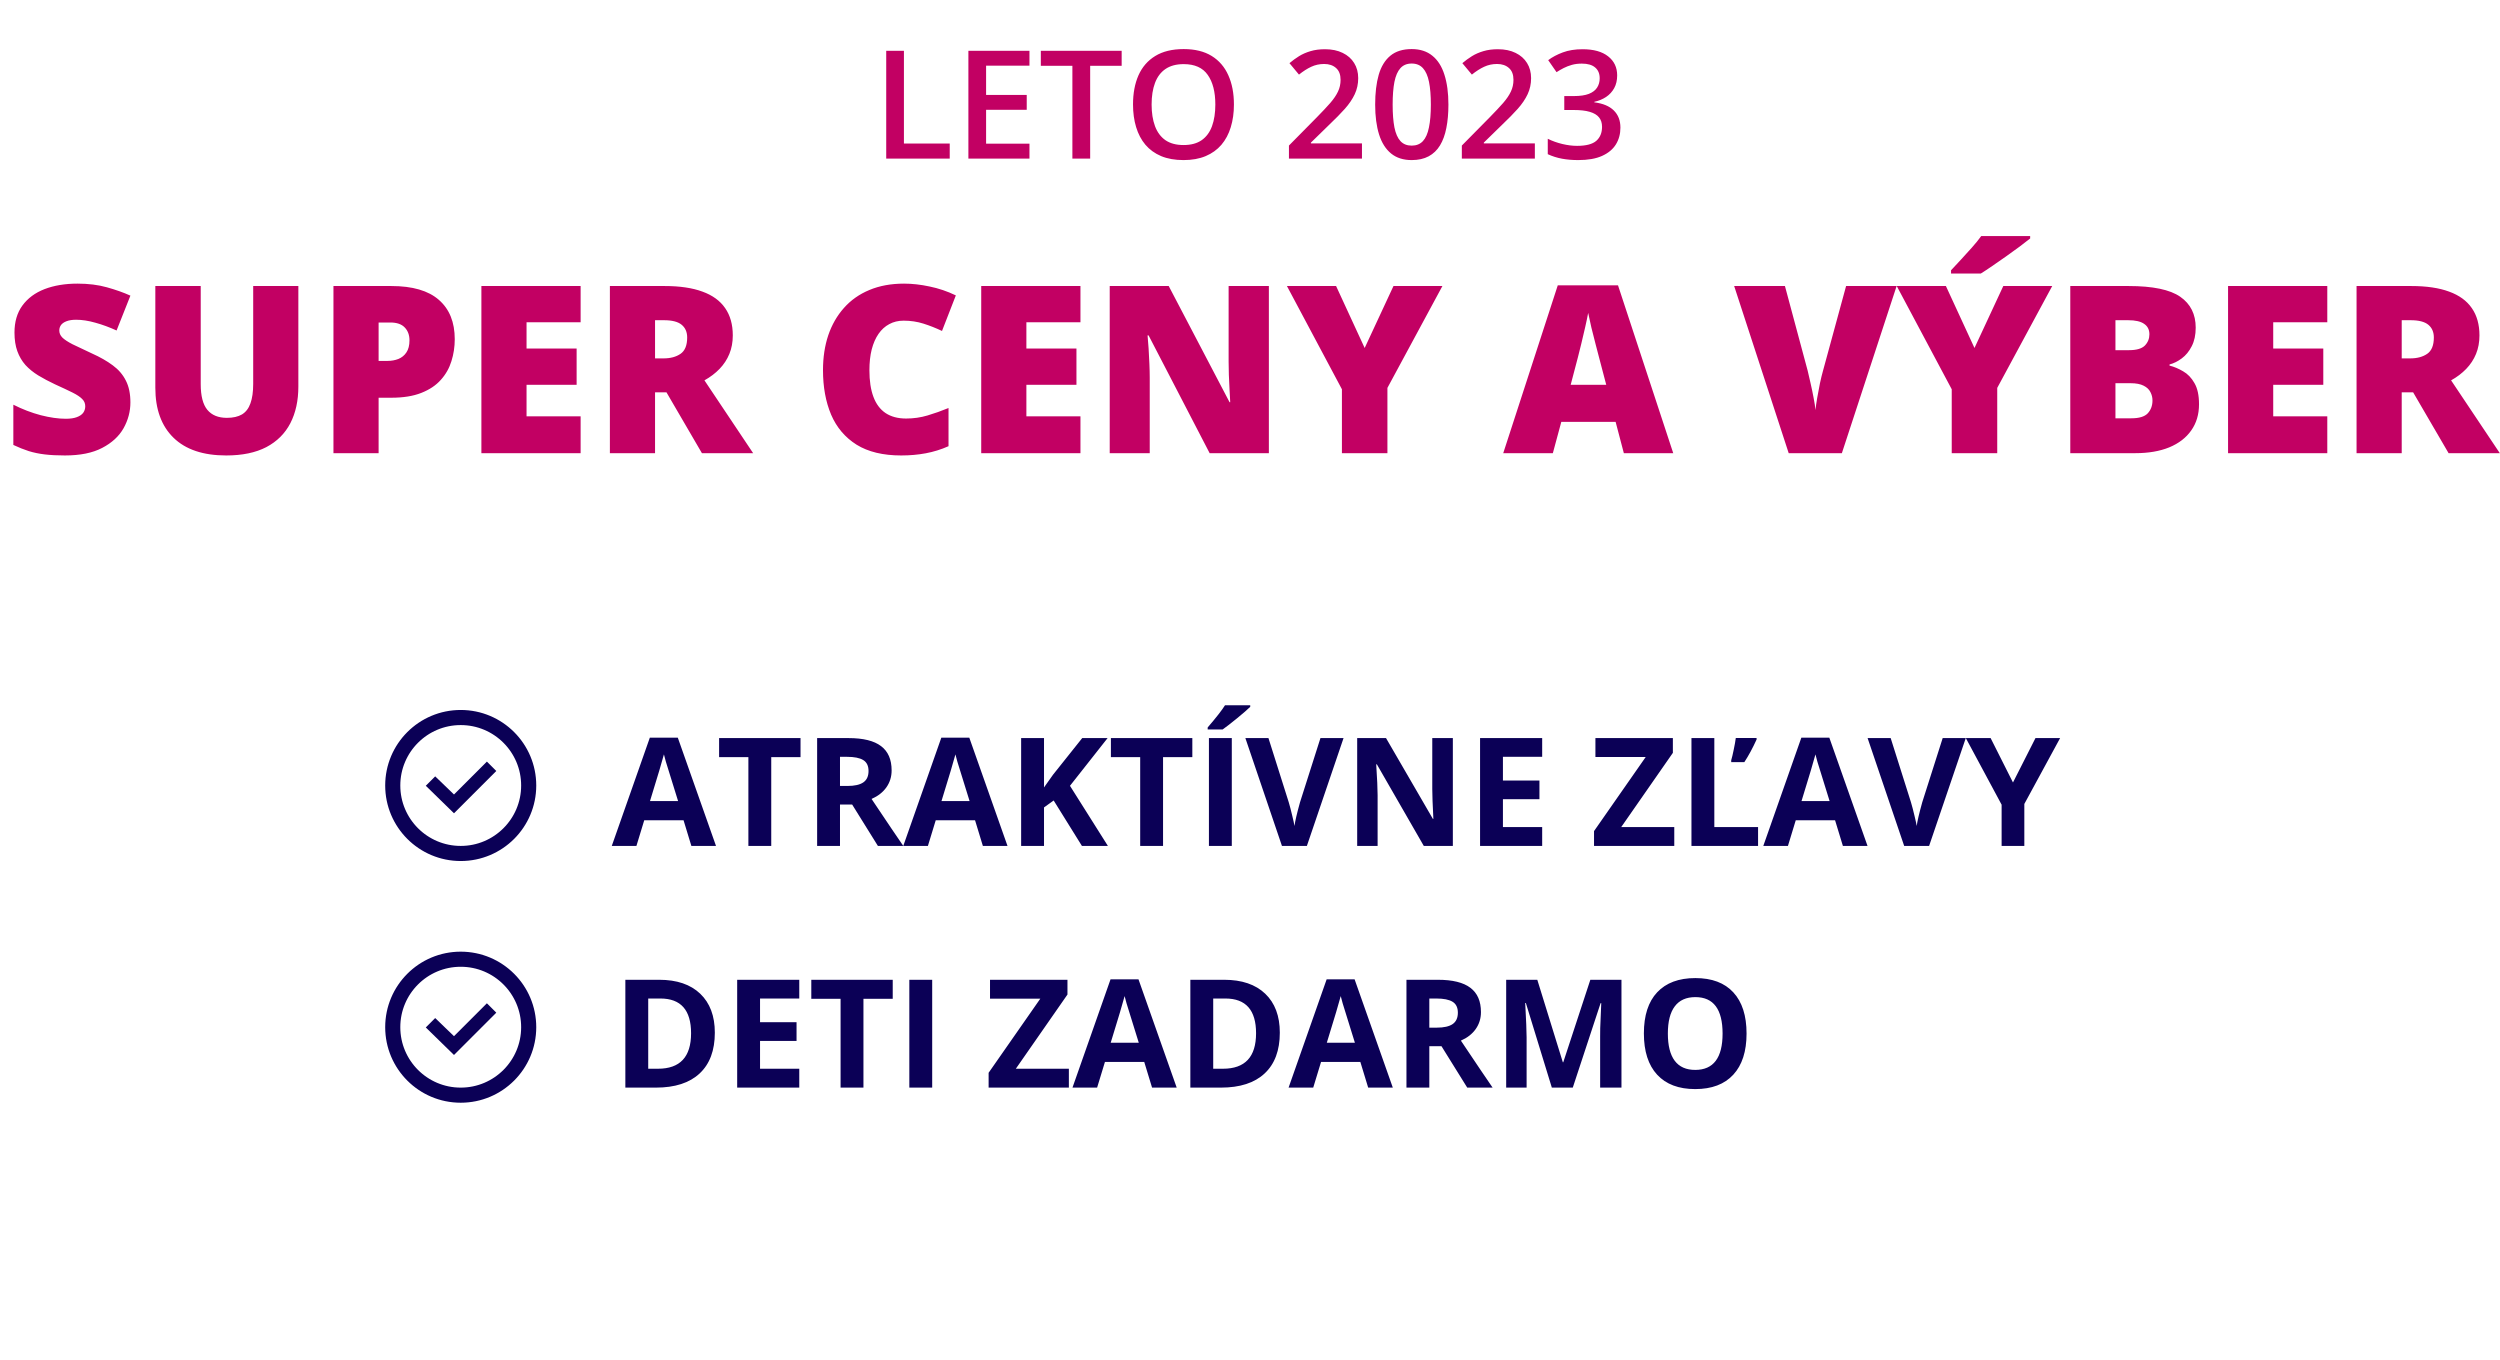
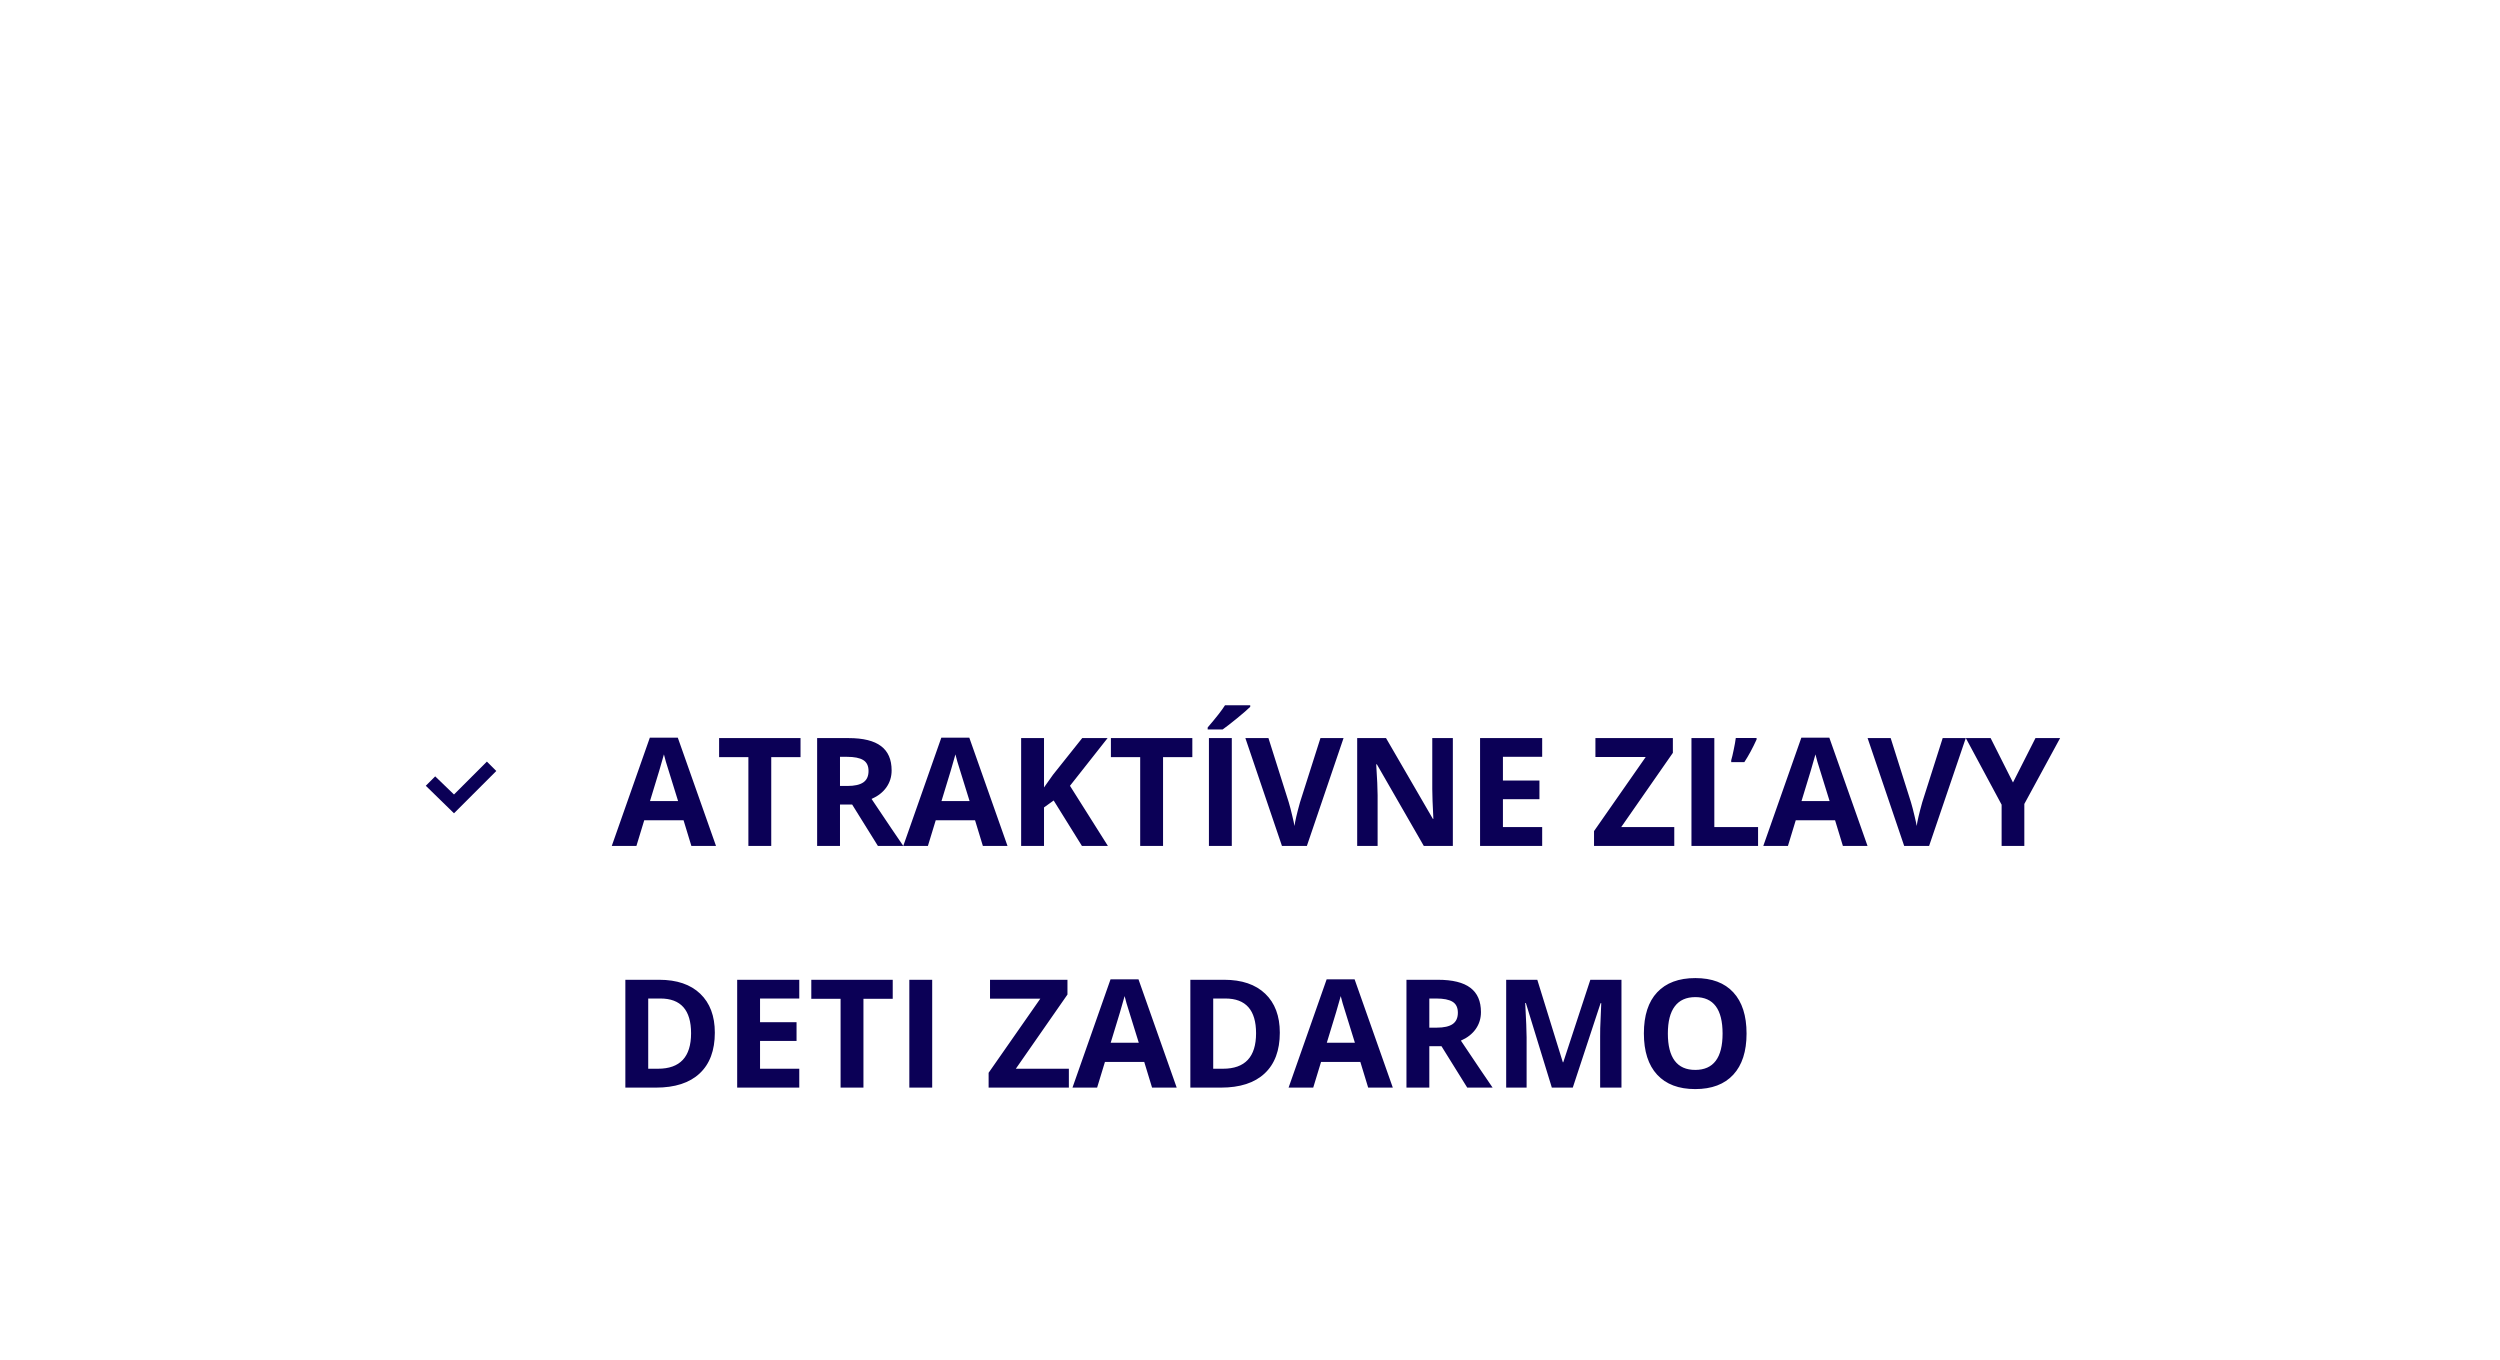
<svg xmlns="http://www.w3.org/2000/svg" width="331" height="180" viewBox="0 0 331 180" fill="none">
-   <path d="M117.336 21V6.723H119.68V19.008H125.744V21H117.336ZM136.301 21H128.215V6.723H136.301V8.695H130.559V12.572H135.939V14.535H130.559V19.018H136.301V21ZM144.338 21H141.984V8.715H137.805V6.723H148.508V8.715H144.338V21ZM163.371 13.842C163.371 14.942 163.231 15.945 162.951 16.85C162.678 17.748 162.264 18.523 161.711 19.174C161.158 19.818 160.464 20.316 159.631 20.668C158.798 21.02 157.821 21.195 156.701 21.195C155.562 21.195 154.572 21.02 153.732 20.668C152.899 20.316 152.206 19.815 151.652 19.164C151.105 18.513 150.695 17.735 150.422 16.83C150.148 15.925 150.012 14.922 150.012 13.822C150.012 12.351 150.253 11.068 150.734 9.975C151.223 8.874 151.962 8.021 152.951 7.416C153.947 6.804 155.204 6.498 156.721 6.498C158.205 6.498 159.439 6.801 160.422 7.406C161.405 8.012 162.141 8.865 162.629 9.965C163.124 11.059 163.371 12.351 163.371 13.842ZM152.473 13.842C152.473 14.942 152.622 15.896 152.922 16.703C153.221 17.504 153.68 18.122 154.299 18.559C154.924 18.988 155.725 19.203 156.701 19.203C157.684 19.203 158.485 18.988 159.104 18.559C159.722 18.122 160.178 17.504 160.471 16.703C160.764 15.896 160.91 14.942 160.91 13.842C160.91 12.169 160.575 10.86 159.904 9.916C159.24 8.965 158.179 8.49 156.721 8.49C155.744 8.49 154.94 8.705 154.309 9.135C153.684 9.564 153.221 10.18 152.922 10.98C152.622 11.775 152.473 12.729 152.473 13.842ZM180.324 21H170.656V19.271L174.357 15.521C175.074 14.792 175.663 14.164 176.125 13.637C176.587 13.103 176.929 12.598 177.15 12.123C177.378 11.648 177.492 11.13 177.492 10.57C177.492 9.88 177.294 9.359 176.896 9.008C176.499 8.65 175.975 8.471 175.324 8.471C174.706 8.471 174.133 8.594 173.605 8.842C173.085 9.083 172.544 9.428 171.984 9.877L170.725 8.363C171.122 8.025 171.545 7.715 171.994 7.436C172.45 7.156 172.958 6.934 173.518 6.771C174.077 6.602 174.715 6.518 175.432 6.518C176.337 6.518 177.118 6.68 177.775 7.006C178.433 7.325 178.938 7.771 179.289 8.344C179.647 8.917 179.826 9.584 179.826 10.346C179.826 11.114 179.673 11.824 179.367 12.475C179.061 13.126 178.625 13.77 178.059 14.408C177.492 15.04 176.818 15.727 176.037 16.469L173.566 18.881V18.988H180.324V21ZM191.77 13.852C191.77 15.004 191.678 16.036 191.496 16.947C191.32 17.852 191.04 18.62 190.656 19.252C190.272 19.884 189.771 20.365 189.152 20.697C188.534 21.029 187.785 21.195 186.906 21.195C185.806 21.195 184.898 20.906 184.182 20.326C183.465 19.74 182.935 18.9 182.59 17.807C182.245 16.706 182.072 15.388 182.072 13.852C182.072 12.315 182.229 11 182.541 9.906C182.86 8.806 183.374 7.963 184.084 7.377C184.794 6.791 185.734 6.498 186.906 6.498C188.013 6.498 188.924 6.791 189.641 7.377C190.363 7.956 190.897 8.796 191.242 9.896C191.594 10.99 191.77 12.309 191.77 13.852ZM184.387 13.852C184.387 15.056 184.465 16.062 184.621 16.869C184.784 17.676 185.051 18.282 185.422 18.686C185.793 19.083 186.288 19.281 186.906 19.281C187.525 19.281 188.02 19.083 188.391 18.686C188.762 18.288 189.029 17.686 189.191 16.879C189.361 16.072 189.445 15.062 189.445 13.852C189.445 12.654 189.364 11.651 189.201 10.844C189.038 10.037 188.771 9.431 188.4 9.027C188.029 8.617 187.531 8.412 186.906 8.412C186.281 8.412 185.783 8.617 185.412 9.027C185.048 9.431 184.784 10.037 184.621 10.844C184.465 11.651 184.387 12.654 184.387 13.852ZM203.215 21H193.547V19.271L197.248 15.521C197.964 14.792 198.553 14.164 199.016 13.637C199.478 13.103 199.82 12.598 200.041 12.123C200.269 11.648 200.383 11.13 200.383 10.57C200.383 9.88 200.184 9.359 199.787 9.008C199.39 8.65 198.866 8.471 198.215 8.471C197.596 8.471 197.023 8.594 196.496 8.842C195.975 9.083 195.435 9.428 194.875 9.877L193.615 8.363C194.012 8.025 194.436 7.715 194.885 7.436C195.34 7.156 195.848 6.934 196.408 6.771C196.968 6.602 197.606 6.518 198.322 6.518C199.227 6.518 200.008 6.68 200.666 7.006C201.324 7.325 201.828 7.771 202.18 8.344C202.538 8.917 202.717 9.584 202.717 10.346C202.717 11.114 202.564 11.824 202.258 12.475C201.952 13.126 201.516 13.77 200.949 14.408C200.383 15.04 199.709 15.727 198.928 16.469L196.457 18.881V18.988H203.215V21ZM214.113 9.984C214.113 10.629 213.983 11.189 213.723 11.664C213.462 12.139 213.104 12.53 212.648 12.836C212.199 13.135 211.678 13.35 211.086 13.48V13.549C212.225 13.692 213.085 14.05 213.664 14.623C214.25 15.196 214.543 15.954 214.543 16.898C214.543 17.725 214.344 18.464 213.947 19.115C213.55 19.76 212.941 20.268 212.121 20.639C211.301 21.01 210.246 21.195 208.957 21.195C208.182 21.195 207.463 21.134 206.799 21.01C206.141 20.886 205.516 20.688 204.924 20.414V18.373C205.529 18.672 206.174 18.904 206.857 19.066C207.541 19.229 208.189 19.311 208.801 19.311C209.992 19.311 210.842 19.089 211.35 18.646C211.857 18.197 212.111 17.579 212.111 16.791C212.111 16.283 211.978 15.867 211.711 15.541C211.451 15.216 211.044 14.971 210.49 14.809C209.943 14.646 209.237 14.565 208.371 14.565H207.111V12.719H208.381C209.208 12.719 209.872 12.621 210.373 12.426C210.874 12.224 211.236 11.947 211.457 11.596C211.685 11.244 211.799 10.834 211.799 10.365C211.799 9.753 211.6 9.278 211.203 8.939C210.806 8.594 210.217 8.422 209.436 8.422C208.954 8.422 208.514 8.477 208.117 8.588C207.727 8.699 207.365 8.839 207.033 9.008C206.701 9.177 206.385 9.359 206.086 9.555L204.982 7.963C205.523 7.559 206.167 7.217 206.916 6.938C207.665 6.658 208.537 6.518 209.533 6.518C210.998 6.518 212.128 6.833 212.922 7.465C213.716 8.09 214.113 8.93 214.113 9.984Z" fill="#C20063" />
  <path d="M91.537 112L90.502 108.602H85.297L84.262 112H81L86.039 97.664H89.74L94.799 112H91.537ZM89.779 106.062C88.822 102.983 88.282 101.242 88.158 100.838C88.041 100.434 87.956 100.115 87.904 99.881C87.689 100.714 87.074 102.775 86.059 106.062H89.779ZM102.113 112H99.086V100.242H95.209V97.723H105.99V100.242H102.113V112ZM111.215 104.061H112.191C113.148 104.061 113.855 103.901 114.311 103.582C114.766 103.263 114.994 102.762 114.994 102.078C114.994 101.401 114.76 100.919 114.291 100.633C113.829 100.346 113.109 100.203 112.133 100.203H111.215V104.061ZM111.215 106.521V112H108.188V97.723H112.348C114.288 97.723 115.723 98.078 116.654 98.787C117.585 99.49 118.051 100.561 118.051 102C118.051 102.84 117.82 103.589 117.357 104.246C116.895 104.897 116.241 105.408 115.395 105.779C117.543 108.989 118.943 111.062 119.594 112H116.234L112.826 106.521H111.215ZM130.131 112L129.096 108.602H123.891L122.855 112H119.594L124.633 97.664H128.334L133.393 112H130.131ZM128.373 106.062C127.416 102.983 126.876 101.242 126.752 100.838C126.635 100.434 126.55 100.115 126.498 99.881C126.283 100.714 125.668 102.775 124.652 106.062H128.373ZM146.684 112H143.246L139.506 105.984L138.227 106.902V112H135.199V97.723H138.227V104.256L139.418 102.576L143.285 97.723H146.645L141.664 104.041L146.684 112ZM153.988 112H150.961V100.242H147.084V97.723H157.865V100.242H153.988V112ZM160.062 112V97.723H163.09V112H160.062ZM159.896 96.58V96.316C161.016 95.014 161.781 94.034 162.191 93.377H165.531V93.582C165.193 93.921 164.613 94.425 163.793 95.096C162.979 95.76 162.341 96.255 161.879 96.58H159.896ZM174.828 97.723H177.885L173.031 112H169.73L164.887 97.723H167.943L170.629 106.219C170.779 106.72 170.932 107.306 171.088 107.977C171.251 108.641 171.352 109.103 171.391 109.363C171.462 108.764 171.706 107.716 172.123 106.219L174.828 97.723ZM192.357 112H188.51L182.299 101.199H182.211C182.335 103.107 182.396 104.467 182.396 105.281V112H179.691V97.723H183.51L189.711 108.416H189.779C189.682 106.561 189.633 105.249 189.633 104.48V97.723H192.357V112ZM204.184 112H195.961V97.723H204.184V100.203H198.988V103.338H203.822V105.818H198.988V109.5H204.184V112ZM221.674 112H211.049V110.037L217.895 100.223H211.234V97.723H221.488V99.676L214.652 109.5H221.674V112ZM223.949 112V97.723H226.977V109.5H232.768V112H223.949ZM229.213 100.652C229.311 100.333 229.421 99.868 229.545 99.256C229.675 98.644 229.766 98.13 229.818 97.713H232.572V97.908C232.051 99.054 231.511 100.053 230.951 100.906H229.213V100.652ZM243.998 112L242.963 108.602H237.758L236.723 112H233.461L238.5 97.664H242.201L247.26 112H243.998ZM242.24 106.062C241.283 102.983 240.743 101.242 240.619 100.838C240.502 100.434 240.417 100.115 240.365 99.881C240.15 100.714 239.535 102.775 238.52 106.062H242.24ZM257.211 97.723H260.268L255.414 112H252.113L247.27 97.723H250.326L253.012 106.219C253.161 106.72 253.314 107.306 253.471 107.977C253.633 108.641 253.734 109.103 253.773 109.363C253.845 108.764 254.089 107.716 254.506 106.219L257.211 97.723ZM266.518 103.602L269.496 97.723H272.758L268.021 106.443V112H265.014V106.541L260.277 97.723H263.559L266.518 103.602ZM94.643 136.725C94.643 139.075 93.972 140.875 92.631 142.125C91.296 143.375 89.366 144 86.84 144H82.797V129.723H87.279C89.61 129.723 91.42 130.338 92.709 131.568C93.998 132.799 94.643 134.518 94.643 136.725ZM91.498 136.803C91.498 133.736 90.144 132.203 87.436 132.203H85.824V141.5H87.123C90.04 141.5 91.498 139.934 91.498 136.803ZM105.824 144H97.602V129.723H105.824V132.203H100.629V135.338H105.463V137.818H100.629V141.5H105.824V144ZM114.32 144H111.293V132.242H107.416V129.723H118.197V132.242H114.32V144ZM120.395 144V129.723H123.422V144H120.395ZM141.518 144H130.893V142.037L137.738 132.223H131.078V129.723H141.332V131.676L134.496 141.5H141.518V144ZM152.533 144L151.498 140.602H146.293L145.258 144H141.996L147.035 129.664H150.736L155.795 144H152.533ZM150.775 138.062C149.818 134.983 149.278 133.242 149.154 132.838C149.037 132.434 148.952 132.115 148.9 131.881C148.686 132.714 148.07 134.775 147.055 138.062H150.775ZM169.447 136.725C169.447 139.075 168.777 140.875 167.436 142.125C166.101 143.375 164.171 144 161.645 144H157.602V129.723H162.084C164.415 129.723 166.225 130.338 167.514 131.568C168.803 132.799 169.447 134.518 169.447 136.725ZM166.303 136.803C166.303 133.736 164.949 132.203 162.24 132.203H160.629V141.5H161.928C164.844 141.5 166.303 139.934 166.303 136.803ZM181.146 144L180.111 140.602H174.906L173.871 144H170.609L175.648 129.664H179.35L184.408 144H181.146ZM179.389 138.062C178.432 134.983 177.891 133.242 177.768 132.838C177.65 132.434 177.566 132.115 177.514 131.881C177.299 132.714 176.684 134.775 175.668 138.062H179.389ZM189.242 136.061H190.219C191.176 136.061 191.882 135.901 192.338 135.582C192.794 135.263 193.021 134.762 193.021 134.078C193.021 133.401 192.787 132.919 192.318 132.633C191.856 132.346 191.137 132.203 190.16 132.203H189.242V136.061ZM189.242 138.521V144H186.215V129.723H190.375C192.315 129.723 193.751 130.077 194.682 130.787C195.613 131.49 196.078 132.561 196.078 134C196.078 134.84 195.847 135.589 195.385 136.246C194.923 136.897 194.268 137.408 193.422 137.779C195.57 140.989 196.97 143.062 197.621 144H194.262L190.854 138.521H189.242ZM205.463 144L202.025 132.799H201.938C202.061 135.077 202.123 136.598 202.123 137.359V144H199.418V129.723H203.539L206.918 140.641H206.977L210.561 129.723H214.682V144H211.859V137.242C211.859 136.923 211.863 136.555 211.869 136.139C211.882 135.722 211.928 134.615 212.006 132.818H211.918L208.236 144H205.463ZM231.244 136.842C231.244 139.205 230.658 141.021 229.486 142.291C228.314 143.561 226.635 144.195 224.447 144.195C222.26 144.195 220.58 143.561 219.408 142.291C218.236 141.021 217.65 139.199 217.65 136.822C217.65 134.446 218.236 132.633 219.408 131.383C220.587 130.126 222.273 129.498 224.467 129.498C226.661 129.498 228.337 130.13 229.496 131.393C230.661 132.656 231.244 134.472 231.244 136.842ZM220.824 136.842C220.824 138.437 221.127 139.638 221.732 140.445C222.338 141.253 223.243 141.656 224.447 141.656C226.863 141.656 228.07 140.051 228.07 136.842C228.07 133.626 226.869 132.018 224.467 132.018C223.262 132.018 222.354 132.424 221.742 133.238C221.13 134.046 220.824 135.247 220.824 136.842Z" fill="#0B0056" />
  <path fill-rule="evenodd" clip-rule="evenodd" d="M60.108 107.679L56.375 104.035L57.619 102.79L60.108 105.19L64.464 100.835L65.708 102.079L60.108 107.679Z" fill="#0B0056" />
-   <path d="M70 104C70 108.971 65.971 113 61 113C56.029 113 52 108.971 52 104C52 99.029 56.029 95 61 95C65.971 95 70 99.029 70 104Z" stroke="#0B0056" stroke-width="2" />
-   <path fill-rule="evenodd" clip-rule="evenodd" d="M60.108 139.679L56.375 136.035L57.619 134.79L60.108 137.19L64.464 132.835L65.708 134.079L60.108 139.679Z" fill="#0B0056" />
-   <path d="M70 136C70 140.971 65.971 145 61 145C56.029 145 52 140.971 52 136C52 131.029 56.029 127 61 127C65.971 127 70 131.029 70 136Z" stroke="#0B0056" stroke-width="2" />
-   <path d="M17.266 53.279C17.266 54.48 16.963 55.62 16.358 56.7C15.752 57.77 14.809 58.638 13.527 59.304C12.256 59.97 10.611 60.303 8.593 60.303C7.584 60.303 6.696 60.257 5.929 60.166C5.172 60.076 4.465 59.929 3.81 59.727C3.154 59.516 2.472 59.243 1.766 58.91V53.582C2.967 54.188 4.178 54.652 5.399 54.975C6.62 55.287 7.725 55.444 8.714 55.444C9.309 55.444 9.794 55.373 10.167 55.232C10.55 55.091 10.833 54.899 11.015 54.657C11.196 54.404 11.287 54.117 11.287 53.794C11.287 53.41 11.151 53.088 10.878 52.825C10.616 52.553 10.192 52.27 9.607 51.977C9.022 51.685 8.25 51.322 7.291 50.888C6.474 50.504 5.732 50.111 5.066 49.707C4.41 49.303 3.845 48.844 3.371 48.33C2.906 47.805 2.548 47.194 2.296 46.498C2.044 45.802 1.917 44.979 1.917 44.031C1.917 42.608 2.266 41.417 2.962 40.459C3.668 39.49 4.647 38.763 5.898 38.279C7.16 37.794 8.613 37.552 10.258 37.552C11.701 37.552 12.998 37.714 14.148 38.037C15.308 38.359 16.348 38.728 17.266 39.142L15.435 43.758C14.486 43.324 13.553 42.981 12.634 42.729C11.716 42.467 10.863 42.335 10.076 42.335C9.562 42.335 9.138 42.401 8.805 42.532C8.482 42.653 8.24 42.82 8.078 43.032C7.927 43.244 7.851 43.486 7.851 43.758C7.851 44.101 7.982 44.409 8.245 44.682C8.517 44.954 8.966 45.252 9.592 45.575C10.227 45.888 11.09 46.296 12.18 46.801C13.26 47.285 14.178 47.81 14.935 48.375C15.692 48.93 16.267 49.601 16.661 50.388C17.064 51.165 17.266 52.129 17.266 53.279ZM39.502 37.87V51.19C39.502 53.047 39.149 54.662 38.442 56.034C37.736 57.397 36.676 58.451 35.264 59.198C33.851 59.934 32.08 60.303 29.951 60.303C26.903 60.303 24.577 59.521 22.973 57.956C21.368 56.392 20.566 54.182 20.566 51.327V37.87H26.575V50.857C26.575 52.422 26.868 53.557 27.453 54.263C28.038 54.97 28.901 55.323 30.041 55.323C30.859 55.323 31.525 55.171 32.04 54.869C32.554 54.556 32.928 54.066 33.16 53.4C33.402 52.734 33.523 51.877 33.523 50.827V37.87H39.502ZM51.808 37.87C54.613 37.87 56.712 38.481 58.105 39.702C59.508 40.923 60.209 42.658 60.209 44.909C60.209 45.918 60.063 46.887 59.77 47.815C59.487 48.743 59.018 49.571 58.362 50.297C57.717 51.024 56.854 51.599 55.774 52.023C54.704 52.447 53.382 52.659 51.808 52.659H50.128V60H44.149V37.87H51.808ZM51.672 42.699H50.128V47.785H51.309C51.823 47.785 52.303 47.699 52.747 47.527C53.191 47.346 53.544 47.058 53.806 46.665C54.079 46.261 54.215 45.726 54.215 45.06C54.215 44.364 54.008 43.799 53.594 43.365C53.181 42.921 52.54 42.699 51.672 42.699ZM76.874 60H63.736V37.87H76.874V42.669H69.715V46.15H76.345V50.948H69.715V55.126H76.874V60ZM88 37.87C90.008 37.87 91.678 38.117 93.01 38.612C94.342 39.096 95.341 39.823 96.007 40.791C96.683 41.76 97.022 42.966 97.022 44.409C97.022 45.307 96.87 46.125 96.567 46.861C96.265 47.598 95.831 48.259 95.266 48.844C94.711 49.419 94.045 49.924 93.268 50.358L99.716 60H92.935L88.242 51.947H86.728V60H80.749V37.87H88ZM87.909 42.396H86.728V47.452H87.849C88.767 47.452 89.519 47.25 90.104 46.846C90.689 46.443 90.982 45.721 90.982 44.682C90.982 43.965 90.74 43.405 90.255 43.002C89.771 42.598 88.989 42.396 87.909 42.396ZM119.636 42.456C118.929 42.456 118.299 42.608 117.744 42.911C117.189 43.203 116.714 43.632 116.321 44.197C115.927 44.762 115.625 45.454 115.413 46.271C115.211 47.078 115.11 47.997 115.11 49.026C115.11 50.419 115.286 51.589 115.64 52.538C115.993 53.486 116.528 54.203 117.244 54.687C117.971 55.171 118.879 55.414 119.969 55.414C120.958 55.414 121.906 55.277 122.814 55.005C123.733 54.732 124.656 54.404 125.584 54.021V59.077C124.606 59.511 123.602 59.823 122.572 60.015C121.553 60.207 120.468 60.303 119.318 60.303C116.916 60.303 114.948 59.828 113.415 58.88C111.891 57.921 110.766 56.594 110.039 54.899C109.323 53.204 108.964 51.236 108.964 48.996C108.964 47.321 109.196 45.787 109.661 44.394C110.135 43.002 110.826 41.796 111.734 40.776C112.643 39.747 113.763 38.955 115.095 38.4C116.437 37.835 117.971 37.552 119.696 37.552C120.766 37.552 121.891 37.678 123.072 37.931C124.263 38.173 125.423 38.566 126.553 39.111L124.722 43.819C123.914 43.435 123.097 43.112 122.27 42.85C121.442 42.588 120.564 42.456 119.636 42.456ZM143.052 60H129.914V37.87H143.052V42.669H135.893V46.15H142.522V50.948H135.893V55.126H143.052V60ZM167.998 60H160.157L152.074 44.409H151.938C151.988 44.883 152.033 45.454 152.074 46.12C152.114 46.786 152.149 47.467 152.18 48.163C152.21 48.849 152.225 49.47 152.225 50.025V60H146.927V37.87H154.738L162.791 53.249H162.881C162.851 52.765 162.821 52.205 162.791 51.569C162.76 50.923 162.73 50.272 162.7 49.616C162.68 48.96 162.669 48.38 162.669 47.876V37.87H167.998V60ZM180.682 46.074L184.497 37.87H190.975L183.694 51.357V60H177.67V51.539L170.389 37.87H176.898L180.682 46.074ZM214.997 60L213.907 55.852H206.717L205.597 60H199.028L206.248 37.779H214.225L221.536 60H214.997ZM212.666 50.948L211.712 47.315C211.611 46.922 211.465 46.362 211.273 45.635C211.082 44.899 210.89 44.142 210.698 43.365C210.517 42.578 210.375 41.932 210.274 41.427C210.184 41.932 210.052 42.557 209.881 43.304C209.719 44.041 209.548 44.773 209.366 45.499C209.195 46.226 209.043 46.831 208.912 47.315L207.958 50.948H212.666ZM251.113 37.87L243.863 60H236.824L229.604 37.87H236.325L239.337 49.086C239.448 49.51 239.574 50.055 239.715 50.721C239.867 51.377 240.003 52.033 240.124 52.689C240.255 53.345 240.336 53.88 240.366 54.294C240.407 53.88 240.482 53.35 240.593 52.704C240.704 52.058 240.825 51.412 240.957 50.767C241.098 50.111 241.229 49.571 241.35 49.147L244.423 37.87H251.113ZM261.421 46.074L265.236 37.87H271.714L264.434 51.357V60H258.409V51.539L251.128 37.87H257.637L261.421 46.074ZM268.793 31.255V31.573C268.43 31.866 267.965 32.224 267.4 32.648C266.835 33.062 266.235 33.496 265.599 33.95C264.973 34.394 264.363 34.818 263.768 35.221C263.182 35.625 262.678 35.958 262.254 36.22H258.318V35.781C258.672 35.398 259.095 34.944 259.59 34.419C260.084 33.884 260.579 33.339 261.073 32.784C261.568 32.229 261.981 31.72 262.314 31.255H268.793ZM274.106 37.87H281.826C285.025 37.87 287.305 38.344 288.667 39.293C290.03 40.242 290.711 41.604 290.711 43.38C290.711 44.349 290.534 45.171 290.181 45.847C289.838 46.523 289.399 47.058 288.864 47.452C288.34 47.845 287.8 48.113 287.245 48.254V48.405C287.85 48.557 288.451 48.809 289.046 49.162C289.651 49.505 290.151 50.025 290.544 50.721C290.948 51.407 291.15 52.341 291.15 53.522C291.15 54.864 290.807 56.019 290.121 56.988C289.444 57.956 288.476 58.703 287.214 59.228C285.953 59.743 284.454 60 282.719 60H274.106V37.87ZM280.085 46.362H281.886C282.875 46.362 283.571 46.16 283.975 45.756C284.379 45.343 284.581 44.843 284.581 44.258C284.581 43.652 284.348 43.193 283.884 42.88C283.43 42.557 282.724 42.396 281.765 42.396H280.085V46.362ZM280.085 50.736V55.383H282.189C283.228 55.383 283.955 55.161 284.369 54.717C284.782 54.263 284.989 53.698 284.989 53.022C284.989 52.628 284.898 52.26 284.717 51.917C284.545 51.564 284.248 51.281 283.824 51.069C283.4 50.847 282.815 50.736 282.068 50.736H280.085ZM308.133 60H294.995V37.87H308.133V42.669H300.974V46.15H307.604V50.948H300.974V55.126H308.133V60ZM319.259 37.87C321.267 37.87 322.937 38.117 324.269 38.612C325.601 39.096 326.6 39.823 327.266 40.791C327.942 41.76 328.28 42.966 328.28 44.409C328.28 45.307 328.129 46.125 327.826 46.861C327.523 47.598 327.09 48.259 326.524 48.844C325.969 49.419 325.303 49.924 324.526 50.358L330.975 60H324.193L319.501 51.947H317.987V60H312.008V37.87H319.259ZM319.168 42.396H317.987V47.452H319.107C320.026 47.452 320.778 47.25 321.363 46.846C321.948 46.443 322.241 45.721 322.241 44.682C322.241 43.965 321.999 43.405 321.514 43.002C321.03 42.598 320.248 42.396 319.168 42.396Z" fill="#C20063" />
</svg>